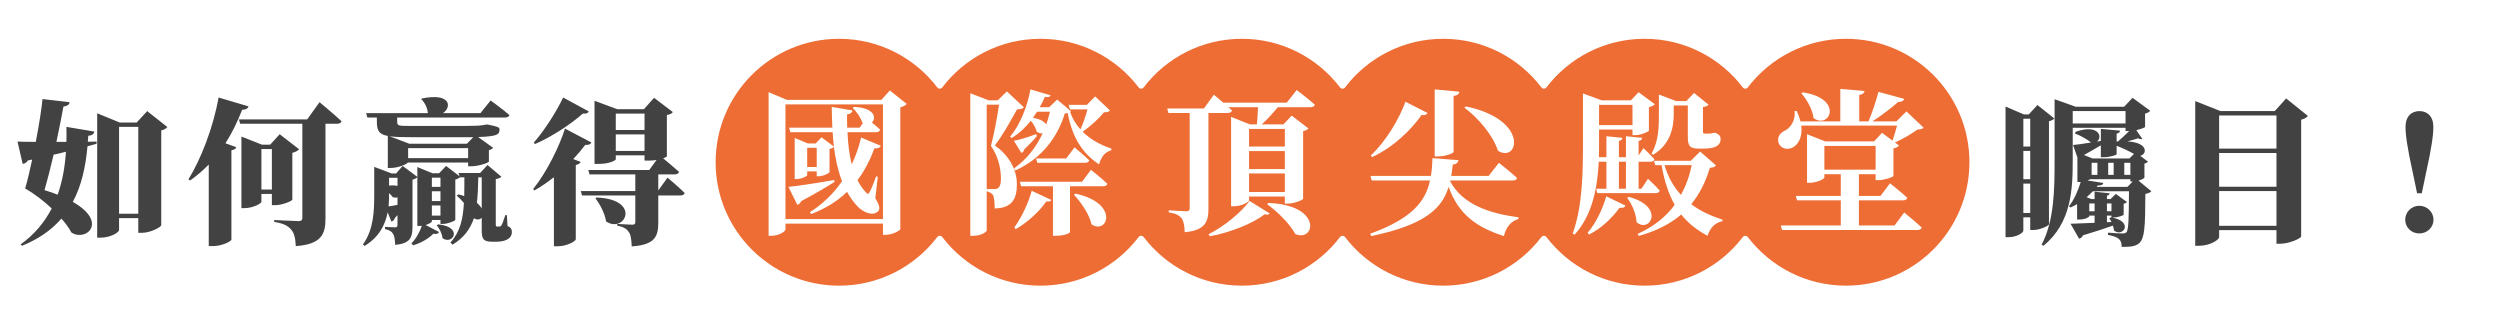
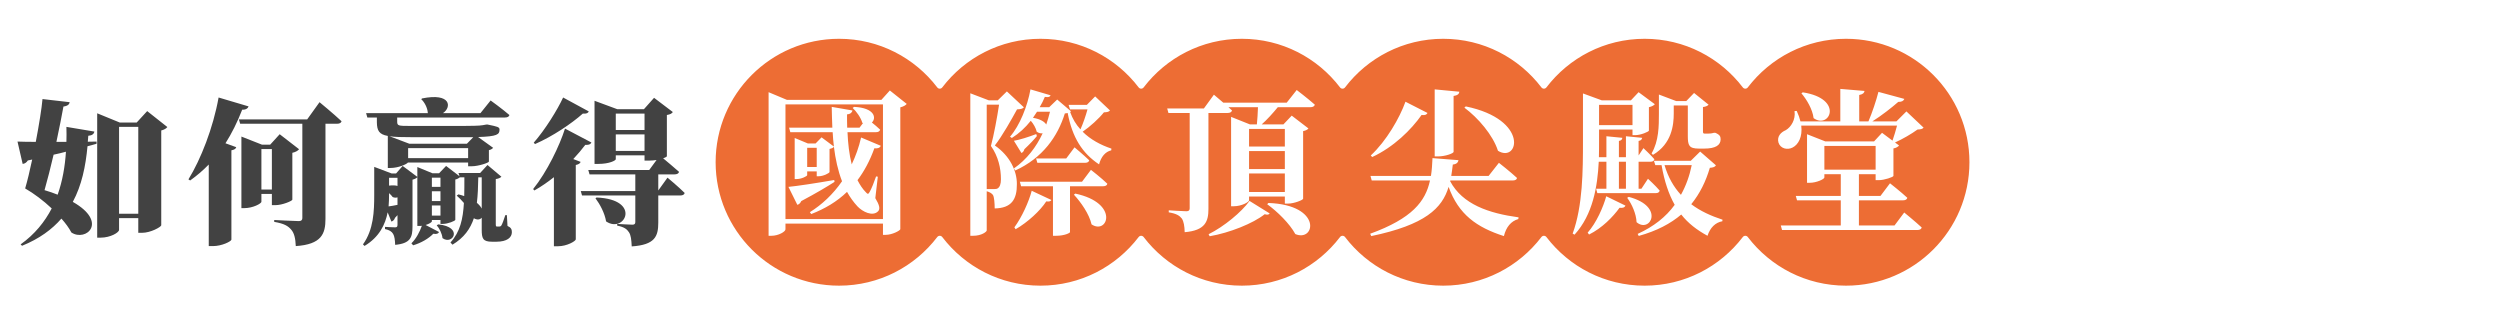
<svg xmlns="http://www.w3.org/2000/svg" width="800" height="104" viewBox="0 0 800 104" fill="none">
  <path d="M18.45 62.3C17.2 61.8 15.8 61.3 14.25 60.85C15.2 57.55 16.2 53.5 17.15 49.5C18.55 49.2 19.85 48.9 21.1 48.55C20.8 53.25 20 57.9 18.45 62.3ZM28.25 43.45C29.45 43.35 30.05 42.9 30.2 42.1L21.25 40.6C21.3 42.2 21.3 43.8 21.25 45.4H18.05C19 40.95 19.8 36.85 20.3 34.1C21.9 33.85 22.15 33.3 22.3 32.7L13.6 31.7C13.35 34.6 12.5 39.9 11.45 45.4C9 45.4 6.95 45.35 5.6 45.3L7.25 52.45C7.9 52.4 8.5 52 8.9 51.35L10.3 51.05C9.55 54.6 8.75 57.95 8.05 60.3C10.9 61.95 13.9 64.2 16.55 66.7C14.3 71 11.15 74.95 6.6 78.2L7.05 78.65C12.6 76.4 16.65 73.4 19.65 69.95C20.95 71.4 22.05 72.9 22.85 74.4C27.5 77.45 34.75 71.1 23.3 64.6C26.15 59.3 27.4 53.25 28 46.8C29.05 46.55 30 46.25 30.9 46V45.3L28.1 45.35L28.25 43.45ZM38.1 68.4V40.6H44.25V68.4H38.1ZM47.1 35.55L43.75 39.2H38.3L31.1 36.25V76.05H32.2C35.35 76.05 38.1 74.4 38.1 73.55V69.8H44.25V74.5H45.45C48.2 74.5 51.5 72.65 51.6 72.1V41.75C52.6 41.5 53.2 41.1 53.55 40.65L47.1 35.55ZM69.95 31.2C68.2 40.95 64.25 51 60.3 57.4L60.85 57.75C62.95 56.25 64.95 54.55 66.8 52.65V78.75H68.15C71 78.75 73.95 77.25 74.05 76.7V48.1C75.05 47.9 75.45 47.6 75.6 47.1L72.15 45.85C74.15 42.7 75.95 39.1 77.5 35.1C78.65 35.15 79.3 34.7 79.55 34.05L69.95 31.2ZM83.65 60.65V47.7H87V60.65H83.65ZM88.1 65.65C90.35 65.65 93.5 64.3 93.55 63.9V48.9C94.7 48.65 95.4 48.15 95.7 47.75L89.5 42.95L86.45 46.3H83.85L77.25 43.7V66.6H78.2C80.9 66.6 83.65 65.15 83.65 64.55V62.05H87V65.65H88.1ZM98.3 38.2H76.45L76.85 39.6H96.75V69.8C96.75 70.35 96.45 70.75 95.65 70.75C94.25 70.75 87.75 70.4 87.75 70.4V71C91 71.55 92.2 72.35 93.15 73.45C94.15 74.55 94.55 76.3 94.65 78.75C102.9 78.2 104.15 74.8 104.15 70.05V39.6H107.85C108.6 39.6 109.15 39.35 109.3 38.8C106.75 36.4 102.25 32.7 102.25 32.7L98.3 38.2ZM147.8 43.9C149.15 43.9 150.35 43.9 151.45 43.9L149.4 46H131L124.65 43.6C126.3 43.85 128.6 43.9 131.8 43.9H147.8ZM130.6 50.6V47.4H149.8V50.6H130.6ZM120.6 37.6V39.2C120.65 41.8 121.3 43 124.1 43.5V53.75H124.95C127.4 53.75 130.1 52.6 130.55 52H149.8V53.2H151C153.05 53.2 156.4 52.1 156.45 51.7V48.05C157.15 47.9 157.6 47.55 157.8 47.3L153 43.85C159.1 43.65 159.85 43.05 159.85 41.45C159.85 40.65 159.15 40.5 156.25 39.9L156.05 39.85H155.65C154.05 40.2 152.5 40.25 151.8 40.25C151.05 40.25 149.65 40.3 148.25 40.3H131.35C127.3 40.3 127.1 40.25 127.1 38.8V37.6H161.6C162.35 37.6 162.9 37.35 163 36.8C160.75 34.85 157 32.15 157 32.15L153.75 36.2H141.75C144.55 34.35 144.4 29.6 135.05 31.5L134.8 31.75C135.75 32.6 136.8 34.4 136.9 36.15L137 36.2H117.15L117.55 37.6H120.6ZM139.75 72.1C140.6 73.05 141.45 74.75 141.6 76.2C144.85 78.6 148.4 72.65 140.25 71.8L139.75 72.1ZM154.15 56.75V66.75C153.85 66.15 153.35 65.55 152.6 64.9C152.9 62.45 153 59.75 153.05 56.75H154.15ZM138.2 69V65.75H140.95V69H138.2ZM140.95 61.2V64.35H138.2V61.2H140.95ZM140.95 56.85V59.8H138.2V56.85H140.95ZM124.5 61.8C125 62.25 125.4 62.7 125.65 63.05C126.2 63.3 126.75 63.3 127.2 63.15V65.55C126.2 65.75 125.2 65.95 124.35 66.05C124.45 64.75 124.5 63.5 124.5 62.35V61.8ZM127.2 56.9V59.5C126.55 59.3 125.65 59.25 124.5 59.4V56.9H127.2ZM162.2 68.85H161.7C161.25 70.25 160.7 71.8 160.4 72.2C160.2 72.45 159.95 72.5 159.75 72.5H159.35H159.05C158.75 72.5 158.65 72.35 158.65 71.8V57.3C159.6 57.15 160.1 56.9 160.45 56.55L156 52.8L153.65 55.35H146.7L147.05 56.4L142.75 53.1L140.5 55.45H138.4L133.55 53.45V56.6L128.85 53.1L126.75 55.5H125.3L119.75 53.4V62.4C119.75 67.6 119.55 73.5 116.15 78.2L116.65 78.7C121.4 75.85 123.3 71.8 124.05 67.95L125.25 70.9C125.75 70.75 126.2 70.35 126.4 69.7C126.7 69.4 126.95 69.15 127.2 68.85V71.9C127.2 72.5 127.05 72.75 126.45 72.75C125.75 72.75 123.2 72.6 123.2 72.6V73.3C124.65 73.6 125.35 74.1 125.8 74.85C126.25 75.6 126.4 76.85 126.45 78.35C131.35 77.9 132 75.95 132 72.45V57.5C132.75 57.3 133.3 57 133.55 56.7V72.3H134.25C134.5 72.3 134.75 72.3 135 72.25C134.35 74.1 133.15 76.45 131.65 77.85L132.2 78.5C134.75 77.75 137.15 76.35 138.65 74.8C139.8 75 140.2 74.75 140.5 74.25L136.2 72C137.35 71.65 138.2 71.1 138.2 70.8V70.4H140.95V71.65H141.75C143.3 71.65 145.65 70.7 145.7 70.35V57.45C146.35 57.3 146.85 57 147.15 56.75H148.6C148.6 58.9 148.6 60.9 148.55 62.75C148 62.55 147.35 62.35 146.7 62.2L146.15 62.6C146.9 63.25 147.7 64.05 148.45 64.95C148.15 70.1 147.25 74.2 144.15 77.6L144.8 78.3C148.5 76.05 150.5 73.25 151.65 69.8V69.85C152.7 70.45 153.65 70.3 154.15 69.65V73.45C154.15 76.3 154.5 77.35 157.45 77.35H158.85C162.25 77.35 163.8 76 163.8 74.3C163.8 73.35 163.5 72.8 162.4 72.3L162.2 68.85ZM180.2 31.2C178.4 35.1 174.45 41.5 170.8 45.65L171.2 46.1C176.9 43.6 182.9 39.55 186.5 36.35C187.75 36.45 188.2 36.15 188.4 35.65L180.2 31.2ZM180.8 41.15C179.1 46.55 175.05 55 170.6 60.5L171 60.95C173.2 59.7 175.3 58.25 177.25 56.7V78.8H178.55C181.45 78.8 184.2 77.15 184.25 76.6V52.8C185.2 52.6 185.65 52.25 185.8 51.8L183.45 50.9C184.9 49.35 186.2 47.8 187.3 46.35C188.55 46.45 189 46.1 189.25 45.6L180.8 41.15ZM190.55 63.45C191.95 65.3 193.5 68.15 193.95 70.85C199.9 74.9 205.5 63.8 190.9 63.2L190.55 63.45ZM197.05 48.3V43H206.25V48.3H197.05ZM206.25 36.35V41.6H197.05V36.35H206.25ZM210.65 60.95V55.8H215.85C216.6 55.8 217.15 55.55 217.3 55C215.75 53.6 213.5 51.75 212.2 50.65C213 50.4 213.4 50.1 213.4 50V36.8C214.55 36.6 215 36.3 215.3 35.85L209.3 31.3L206.05 34.95H197.55L190.25 32.25V52.45H191.5C195 52.45 197.05 51.35 197.05 50.95V49.7H206.25V51.4H207.5C208.5 51.4 209.35 51.3 210.1 51.2L207.75 54.4H188.25L188.65 55.8H203.3V61.15H185.85L186.25 62.55H203.3V71.05C203.3 71.55 203.1 71.9 202.4 71.9C201.45 71.9 197.5 71.65 197.5 71.65V72.2C199.85 72.65 200.65 73.4 201.25 74.3C201.9 75.25 202.05 76.75 202.15 78.85C209.6 78.35 210.65 75.65 210.65 71.2V62.55H217.7C218.45 62.55 218.95 62.3 219.1 61.75C217.1 59.75 213.6 56.85 213.6 56.85L210.65 60.95Z" fill="#424242" />
  <g filter="url(#filter0_d_664_1820)">
    <path fill-rule="evenodd" clip-rule="evenodd" d="M300.722 76.451C293.323 86.152 281.643 92.412 268.5 92.412C246.132 92.412 228 74.279 228 51.912C228 29.544 246.132 11.412 268.5 11.412C281.643 11.412 293.323 17.672 300.722 27.373C308.121 17.672 319.802 11.412 332.944 11.412C346.087 11.412 357.767 17.672 365.166 27.372C372.565 17.672 384.245 11.412 397.388 11.412C410.53 11.412 422.211 17.672 429.61 27.373C437.009 17.672 448.689 11.412 461.832 11.412C474.974 11.412 486.655 17.672 494.054 27.372C501.453 17.672 513.133 11.412 526.275 11.412C539.418 11.412 551.098 17.672 558.498 27.373C565.897 17.672 577.577 11.412 590.72 11.412C613.087 11.412 631.22 29.544 631.22 51.912C631.22 74.279 613.087 92.412 590.72 92.412C577.577 92.412 565.897 86.152 558.498 76.451C551.098 86.152 539.418 92.412 526.275 92.412C513.133 92.412 501.453 86.152 494.054 76.451C486.655 86.152 474.974 92.412 461.832 92.412C448.689 92.412 437.009 86.152 429.61 76.451C422.211 86.152 410.53 92.412 397.388 92.412C384.245 92.412 372.565 86.152 365.166 76.451C357.767 86.152 346.087 92.412 332.944 92.412C319.802 92.412 308.121 86.152 300.722 76.451Z" fill="#ED6D34" />
    <path d="M300.722 76.451L301.517 75.844C301.328 75.596 301.034 75.451 300.722 75.451C300.41 75.451 300.116 75.596 299.927 75.844L300.722 76.451ZM300.722 27.373L299.927 27.979C300.116 28.227 300.41 28.373 300.722 28.373C301.034 28.373 301.328 28.227 301.517 27.979L300.722 27.373ZM365.166 27.372L364.371 27.979C364.56 28.227 364.854 28.372 365.166 28.372C365.478 28.372 365.772 28.227 365.961 27.979L365.166 27.372ZM429.61 27.373L428.815 27.979C429.004 28.227 429.298 28.373 429.61 28.373C429.922 28.373 430.216 28.227 430.405 27.979L429.61 27.373ZM494.054 27.372L493.259 27.979C493.448 28.227 493.742 28.372 494.054 28.372C494.366 28.372 494.66 28.227 494.849 27.979L494.054 27.372ZM558.498 27.373L557.702 27.979C557.892 28.227 558.186 28.373 558.498 28.373C558.809 28.373 559.104 28.227 559.293 27.979L558.498 27.373ZM558.498 76.451L559.293 75.844C559.104 75.596 558.809 75.451 558.498 75.451C558.186 75.451 557.892 75.596 557.702 75.844L558.498 76.451ZM494.054 76.451L494.849 75.845C494.66 75.597 494.366 75.451 494.054 75.451C493.742 75.451 493.448 75.597 493.259 75.845L494.054 76.451ZM429.61 76.451L430.405 75.844C430.216 75.596 429.922 75.451 429.61 75.451C429.298 75.451 429.004 75.596 428.815 75.844L429.61 76.451ZM365.166 76.451L365.961 75.845C365.772 75.597 365.478 75.451 365.166 75.451C364.854 75.451 364.56 75.597 364.371 75.845L365.166 76.451ZM268.5 93.412C281.968 93.412 293.937 86.995 301.517 77.057L299.927 75.844C292.709 85.308 281.317 91.412 268.5 91.412V93.412ZM227 51.912C227 74.832 245.58 93.412 268.5 93.412V91.412C246.685 91.412 229 73.727 229 51.912H227ZM268.5 10.412C245.58 10.412 227 28.992 227 51.912H229C229 30.096 246.685 12.412 268.5 12.412V10.412ZM301.517 26.766C293.937 16.828 281.968 10.412 268.5 10.412V12.412C281.317 12.412 292.709 18.516 299.927 27.979L301.517 26.766ZM332.944 10.412C319.477 10.412 307.507 16.828 299.927 26.766L301.517 27.979C308.735 18.516 320.127 12.412 332.944 12.412V10.412ZM365.961 26.766C358.381 16.828 346.412 10.412 332.944 10.412V12.412C345.762 12.412 357.153 18.515 364.371 27.979L365.961 26.766ZM397.388 10.412C383.92 10.412 371.951 16.828 364.371 26.766L365.961 27.979C373.179 18.515 384.571 12.412 397.388 12.412V10.412ZM430.405 26.766C422.825 16.828 410.855 10.412 397.388 10.412V12.412C410.205 12.412 421.597 18.516 428.815 27.979L430.405 26.766ZM461.832 10.412C448.364 10.412 436.395 16.828 428.815 26.766L430.405 27.979C437.623 18.516 449.015 12.412 461.832 12.412V10.412ZM494.849 26.766C487.269 16.828 475.299 10.412 461.832 10.412V12.412C474.649 12.412 486.04 18.515 493.259 27.979L494.849 26.766ZM526.275 10.412C512.808 10.412 500.839 16.828 493.259 26.766L494.849 27.979C502.067 18.515 513.458 12.412 526.275 12.412V10.412ZM559.293 26.766C551.712 16.828 539.743 10.412 526.275 10.412V12.412C539.093 12.412 550.484 18.516 557.702 27.979L559.293 26.766ZM559.293 27.979C566.511 18.516 577.902 12.412 590.72 12.412V10.412C577.252 10.412 565.283 16.828 557.702 26.766L559.293 27.979ZM590.72 12.412C612.535 12.412 630.22 30.096 630.22 51.912H632.22C632.22 28.992 613.64 10.412 590.72 10.412V12.412ZM630.22 51.912C630.22 73.727 612.535 91.412 590.72 91.412V93.412C613.64 93.412 632.22 74.832 632.22 51.912H630.22ZM590.72 91.412C577.902 91.412 566.511 85.308 559.293 75.844L557.702 77.057C565.283 86.995 577.252 93.412 590.72 93.412V91.412ZM526.275 93.412C539.743 93.412 551.712 86.995 559.293 77.057L557.702 75.844C550.484 85.308 539.093 91.412 526.275 91.412V93.412ZM493.259 77.058C500.839 86.996 512.808 93.412 526.275 93.412V91.412C513.458 91.412 502.067 85.308 494.849 75.845L493.259 77.058ZM461.832 93.412C475.299 93.412 487.269 86.996 494.849 77.058L493.259 75.845C486.04 85.308 474.649 91.412 461.832 91.412V93.412ZM428.815 77.057C436.395 86.995 448.364 93.412 461.832 93.412V91.412C449.015 91.412 437.623 85.308 430.405 75.844L428.815 77.057ZM397.388 93.412C410.855 93.412 422.825 86.995 430.405 77.057L428.815 75.844C421.597 85.308 410.205 91.412 397.388 91.412V93.412ZM364.371 77.058C371.951 86.996 383.92 93.412 397.388 93.412V91.412C384.571 91.412 373.179 85.308 365.961 75.845L364.371 77.058ZM332.944 93.412C346.412 93.412 358.381 86.996 365.961 77.058L364.371 75.845C357.153 85.308 345.762 91.412 332.944 91.412V93.412ZM299.927 77.057C307.507 86.995 319.477 93.412 332.944 93.412V91.412C320.127 91.412 308.735 85.308 301.517 75.844L299.927 77.057Z" fill="white" />
  </g>
  <path d="M266.95 57.6C260.95 58.65 254.95 59.55 252.3 59.8L255.15 65.55C255.7 65.4 256.15 64.95 256.4 64.35C261.3 61.75 264.8 59.65 267.05 58.2L266.95 57.6ZM258.3 53.45V47.3H261.35V53.45H258.3ZM275.55 44C274.85 47.1 273.8 49.95 272.55 52.6C271.75 49.45 271.35 45.9 271.2 42.3H280.3C281 42.3 281.5 42.05 281.65 41.5C280.9 40.75 279.85 39.9 279 39.2C280.5 37.8 279.95 34.5 273.3 34.2L272.85 34.55C274.05 35.65 275.45 37.6 275.95 39.3L276.15 39.4L275.05 40.85H271.1C271.05 39.45 271.05 38 271.05 36.6C272.2 36.5 272.65 35.95 272.8 35.35L266.15 34.2C266.2 36.45 266.25 38.7 266.35 40.85H252.5L252.9 42.3H266.45C266.55 43.85 266.65 45.4 266.85 46.9L262.9 43.95L261 45.9H258.5L254.3 44.15V57.3H254.9C256.5 57.3 258.3 56.35 258.3 56.05V54.85H261.35V56.4H262C263.45 56.4 265.4 55.4 265.45 55.05V47.65C266.1 47.55 266.65 47.25 266.85 47C267.35 50.95 268.15 54.65 269.45 58C266.55 62.2 263 65.5 259.15 67.9L259.6 68.5C263.95 66.8 267.8 64.55 271.05 61.4C272 63.1 273.1 64.65 274.4 66.05C276 67.75 279.25 69.4 281 67.6C281.7 66.85 281.45 65.65 280.1 63.4L280.9 56.55L280.35 56.45C279.75 58.2 278.9 60.35 278.3 61.4C277.9 62.15 277.65 62.2 277.1 61.55C276 60.45 275.15 59.1 274.4 57.65C276.55 54.8 278.35 51.45 279.8 47.45C280.95 47.6 281.6 47.25 281.85 46.65L275.55 44ZM251.35 70.1V33.4H282.55V70.1H251.35ZM284.75 28.95L282.05 31.95H251.8L245.95 29.5V75.45H246.85C249.15 75.45 251.35 74.1 251.35 73.4V71.55H282.55V75.15H283.4C285.5 75.15 288 73.8 288.1 73.35V34.35C289.1 34.1 289.8 33.7 290.15 33.25L284.75 28.95ZM315.75 60.5V33.5H319.7C319.1 37.5 318 43.4 317.1 46.7C319.45 50.05 320.3 53.85 320.3 57.35C320.3 58.95 319.9 59.85 319.3 60.25C319 60.45 318.7 60.5 318.2 60.5H315.75ZM322.2 29.25L319.3 32.1H316.4L310.5 29.85V75.45H311.4C314.1 75.45 315.75 74.15 315.75 73.75V61.2C316.7 61.45 317.4 61.9 317.75 62.4C318.15 63.05 318.3 65.15 318.3 66.7C323.7 66.6 325.45 63.8 325.4 58.85C325.4 54.75 323.25 49.95 318.35 46.55C320.8 43.4 323.75 38.1 325.45 35C326.6 34.95 327.25 34.8 327.65 34.35L322.2 29.25ZM325 73.35C328.85 71.15 332.9 67.4 334.8 64.45C335.7 64.55 336.2 64.45 336.45 64L330.15 61.05C329.25 64.5 327 69.5 324.6 72.75L325 73.35ZM343.65 62.3C345.9 64.7 348.55 68.5 349.3 71.8C354.45 75.25 358.35 65 344.1 61.95L343.65 62.3ZM346.25 58.15H326.35L326.75 59.6H336.95V75.45H337.9C340.7 75.45 342.35 74.55 342.4 74.3V59.6H353C353.7 59.6 354.25 59.35 354.35 58.8C352.4 56.9 349.1 54.35 349.1 54.35L346.25 58.15ZM341.2 50.7H331.55L331.95 52.1H347.2C347.9 52.1 348.45 51.85 348.55 51.3C346.8 49.6 343.85 47.15 343.85 47.15L341.2 50.7ZM336 35.75C335.65 37.15 335.25 38.5 334.8 39.85C334.25 38.95 332.95 38.1 330.55 37.7C331 37.05 331.45 36.4 331.85 35.75H336ZM350.45 30.85L347.8 33.55H341.95L342.4 35H348C347.45 37 346.6 39.5 345.75 41.4C344.35 39.9 343.2 38 342.45 35.85C342.55 35.8 342.6 35.7 342.7 35.6L338.3 31.85L335.75 34.3H332.7C333.35 33.2 333.9 32.1 334.35 31C335.55 31.2 335.95 31 336.2 30.5L329.75 28.6C328.8 33.9 326.35 40.15 323.2 43.75L323.8 44.15C326.1 42.7 328.15 40.8 329.85 38.65C330.7 39.6 331.5 41 331.75 42.15C332.4 42.6 333.05 42.75 333.65 42.65C331.6 47.05 328.6 51 324.45 53.9L324.9 54.55C333.65 50.55 338.45 43.7 340.75 36.3C341.1 36.25 341.4 36.25 341.65 36.15C343.15 44.05 346.35 49.05 351.7 52.6C352.35 50.15 353.7 48.55 355.6 48.1L355.65 47.55C352.2 46.4 348.95 44.65 346.45 42.15C348.85 40.5 351.65 37.95 353.25 35.95C354.3 35.9 354.8 35.8 355.2 35.35L350.45 30.85ZM331.6 42.9C329.1 43.85 326.25 44.75 324.45 45.05L326.85 48.95C327.3 48.8 327.65 48.35 327.8 47.75C329.55 46.1 330.95 44.6 331.8 43.55L331.6 42.9ZM387.1 75.6C393.45 74.5 401 71.5 404.7 68.55C405.55 68.8 406.05 68.7 406.3 68.3L399.85 64.3C397.3 67.85 391.7 72.5 386.75 74.95L387.1 75.6ZM405.5 65.35C408.7 67.65 412.7 71.55 414.5 74.9C420.85 77.6 423.3 65.6 405.9 64.95L405.5 65.35ZM411.15 41.25V46.9H399.7V41.25H411.15ZM399.7 61.45V55.5H411.15V61.45H399.7ZM399.7 48.35H411.15V54.1H399.7V48.35ZM411.75 32.85H391.45C389.85 31.45 388.45 30.3 388.45 30.3L385.25 34.7H373.5L373.9 36.15H380.7V66.65C380.7 67.25 380.45 67.6 379.65 67.6C378.6 67.6 374 67.3 374 67.3V67.95C376.5 68.35 377.5 69.05 378.2 69.95C378.8 70.9 379.05 72.35 379.1 74.3C385.7 73.75 386.7 70.85 386.7 66.85V36.15H392.85C393.6 36.15 394.1 35.9 394.25 35.35C393.9 35 393.5 34.65 393.1 34.3H402.55C402.5 36.15 402.35 38.3 402.2 39.8H399.95L393.95 37.4V66H394.8C397.3 66 399.7 64.65 399.7 64.1V62.9H411.15V65.15H412.15C414.15 65.15 416.95 64 417 63.6V41.95C417.85 41.8 418.45 41.45 418.7 41.1L413.35 37L410.7 39.8H403.75C405.4 38.35 407.3 36.25 408.9 34.3H419.35C420.05 34.3 420.6 34.05 420.75 33.5C418.55 31.55 414.95 28.8 414.95 28.8L411.75 32.85ZM468.6 34.45C473 37.7 477.75 43.25 479.35 48.25C485.9 52.3 489.55 38.3 469.05 34.05L468.6 34.45ZM465.15 30.7C466.55 30.5 466.9 30 467 29.35L459.1 28.6V50.05H460.15C462.55 50.05 465.15 49.05 465.15 48.6V30.7ZM449.75 32.55C447.85 37.8 443.65 45.1 438.65 49.75L439.1 50.25C446 47.05 451.6 41.5 454.9 36.8C456.1 36.95 456.55 36.65 456.8 36.15L449.75 32.55ZM464.1 57.75H484.1C484.8 57.75 485.35 57.5 485.45 56.95C483.3 54.95 479.65 52.1 479.65 52.1L476.35 56.3H464.4C464.6 55.1 464.75 53.9 464.9 52.65C466.05 52.55 466.6 52 466.7 51.25L458.4 50.6C458.3 52.55 458.2 54.5 457.9 56.3H438.55L438.95 57.75H457.6C456.15 64.45 451.9 69.9 438.45 74.8L438.8 75.55C456.05 71.95 461.5 66.65 463.55 59.8C466.75 68.65 472.55 72.75 481.25 75.55C481.95 72.65 483.55 70.75 485.85 70.1L485.95 69.55C476.4 68.25 468 65.4 464.05 58L464.1 57.75ZM528.95 49.55C534.95 46 535.6 40.05 535.6 36.3V33.75H540.1V43.5C540.1 46.5 540.45 47.55 543.65 47.55H545.3C549.1 47.55 550.6 46.4 550.6 44.55C550.6 43.55 550.2 43.1 549.15 42.6L548.9 42.5H548.45C548.15 42.6 547.7 42.65 547.5 42.7C547.25 42.7 546.85 42.75 546.65 42.75H546H545.45C545.05 42.75 544.95 42.55 544.95 42.05V34.25C545.85 34.15 546.45 33.85 546.75 33.5L542.1 29.75L539.6 32.35H536.4L530.85 30.25V36.3C530.85 40.25 530.85 45.1 528.5 49.1L528.95 49.55ZM522.4 33.55V40.05H511.7V33.55H522.4ZM520.3 51.75V60.4H518.05V51.75H520.3ZM514.05 51.75V60.4H510.75L511.15 61.8H529.85C530.55 61.8 530.95 61.55 531.1 61C529.8 59.45 527.35 57.2 527.35 57.2L525.25 60.4H524.35V51.75H528.15C528.85 51.75 529.3 51.5 529.4 50.95C528.15 49.5 525.9 47.4 525.9 47.4L524.35 49.75V45.1C525.1 45 525.4 44.6 525.5 44.1L520.3 43.6V50.3H518.05V45.1C518.8 45 519.1 44.6 519.15 44.1L514.05 43.6V50.3H511.65C511.7 48.45 511.7 46.7 511.7 45.05V41.45H522.4V43.25H523.25C525.05 43.25 527.6 42.15 527.65 41.8V34.3C528.6 34.1 529.25 33.7 529.55 33.35L524.35 29.5L521.9 32.1H512.55L506.55 29.9V45.05C506.55 54.6 506.5 65.85 503.25 74.75L503.85 75.1C509.75 68.65 511.2 59.6 511.6 51.75H514.05ZM508.5 75.05C512.7 72.95 516.1 69.45 518.25 66.5C519.45 66.6 519.9 66.35 520.15 65.8L514 62.8C513.05 66.25 510.85 71.3 508.05 74.45L508.5 75.05ZM520.7 63.3C522.2 65.3 523.6 68.45 523.7 71.1C528 74.8 532.95 66.1 521.2 63L520.7 63.3ZM541.35 52.85C540.65 56.3 539.5 59.45 537.9 62.35C535.6 59.85 533.8 56.75 532.65 52.85H541.35ZM544.05 48.5L541.05 51.45H529.25L529.7 52.85H531.7C532.6 58.05 534 62.15 535.9 65.55C533.1 69.4 529.2 72.5 524.05 74.85L524.4 75.5C530.15 73.9 534.6 71.55 538 68.65C540.2 71.45 543 73.6 546.4 75.45C547.25 72.85 548.9 71.2 551.15 70.8L551.2 70.3C547.55 69.1 544.1 67.55 541.2 65.35C543.95 61.95 545.85 58.1 547.15 53.7C548.25 53.6 548.75 53.45 549.1 52.9L544.05 48.5ZM576.45 29.85C578.15 31.85 580 34.95 580.35 37.8C585.45 41.5 590.2 31.6 576.9 29.55L576.45 29.85ZM583.8 54.3V46.7H600.2V54.3H583.8ZM610.05 35.65L606.85 38.85H599.15C602.15 36.95 605.4 34.4 607.45 32.6C608.55 32.65 609.15 32.25 609.4 31.65L601.1 29.4C600.4 32.15 599.1 36.05 597.9 38.85H594.95V30.4C596.2 30.15 596.55 29.7 596.65 29.1L588.9 28.45V38.85H576.15C575.9 37.8 575.5 36.7 574.95 35.5L574.25 35.55C574.65 38.3 573.1 40.7 571.45 41.65C569.8 42.35 568.6 43.7 569.1 45.6C569.7 47.55 571.95 48.1 573.65 47.2C575.5 46.25 576.85 43.75 576.4 40.2H607.05C606.65 41.7 606.1 43.6 605.6 45L602.25 42.5L599.7 45.25H584.1L578.25 42.95V58.5H579.05C581.3 58.5 583.8 57.3 583.8 56.8V55.75H589.05V62.7H574.65L575.05 64.1H589.05V72.15H569.85L570.25 73.6H613.6C614.3 73.6 614.8 73.35 614.95 72.8C612.85 70.85 609.35 68 609.35 68L606.25 72.15H594.85V64.1H609C609.7 64.1 610.2 63.85 610.35 63.3C608.3 61.4 604.8 58.65 604.8 58.65L601.75 62.7H594.85V55.75H600.2V57.65H601.2C603 57.65 605.85 56.65 605.9 56.3V47.5C606.8 47.35 607.45 46.9 607.7 46.55L606.4 45.6C608.85 44.5 611.75 42.8 613.6 41.45C614.65 41.4 615.15 41.3 615.55 40.85L610.05 35.65Z" fill="white" />
-   <path d="M647.47 68.15V58.75H649.67V68.15H647.47ZM649.67 48.3V57.35H647.47V48.3H649.67ZM649.67 38V46.9H647.47V38H649.67ZM655.67 38.8C656.52 38.6 657.12 38.25 657.37 37.9L651.97 33.6L649.22 36.6H647.62L641.77 34.1V75.9H642.72C645.32 75.9 647.47 74.5 647.47 73.8V69.55H649.67V73.6H650.67C652.77 73.6 655.57 72.25 655.67 71.8V38.8ZM670.92 59.8L671.27 59.35C672.57 59.35 672.92 59.1 673.07 58.55L668.02 57.75C668.32 57.6 668.62 57.45 668.82 57.35H681.72V58.1H682.47L680.77 59.8H670.92ZM670.27 65.1V67.6H668.57V65.1H670.27ZM675.67 65.1V67.6H674.22V65.1H675.67ZM675.52 69.55L674.97 69.85C675.22 70.15 675.47 70.6 675.67 71.05L674.22 71.1V69H675.67V69.6L675.52 69.55ZM673.32 50.3C675.02 50.3 677.32 49.65 677.32 49.35V46.65C679.17 47.35 681.37 48.4 682.87 49.25L681.42 50.7H669.57L666.87 49.6C669.02 48.45 670.82 47.35 672.27 46.5V50.3H673.32ZM679.77 52.1H681.72V55.95H679.77V52.1ZM674.62 52.1H676.37V55.95H674.62V52.1ZM669.32 55.95V52.1H671.17V55.95H669.32ZM663.27 39.5V35.55H680.17V39.5H663.27ZM684.32 57.8C685.32 57.5 686.17 57.05 686.22 56.85V52.35C686.77 52.2 687.17 51.95 687.37 51.75L684.87 49.85C686.97 49.45 687.72 45.65 680.77 45.25C682.17 44.85 683.52 44.5 684.22 44.25C684.77 44.6 685.17 44.65 685.52 44.4L683.62 41.65C685.07 41.3 686.37 40.85 686.42 40.6V36.35C687.27 36.15 687.82 35.8 688.07 35.45L682.42 31.3L679.72 34.15H664.17L657.47 31.75V51.15C657.47 60.65 657.37 70.55 653.32 78.3L653.92 78.65C662.97 71.2 663.27 60.35 663.27 51.15V40.9H680.17V41.95H681.27H681.32C680.22 43.05 678.77 44.4 677.77 45.25L677.32 45.3V42.75C678.12 42.6 678.37 42.25 678.42 41.8L672.27 41.25V45.1L671.02 45.3C672.97 43.85 671.57 39.6 664.27 42.15L663.92 42.7C665.62 43.3 667.87 44.55 669.12 45.6C666.72 46 664.57 46.3 663.37 46.4L664.77 50.4V58.25H665.42H665.82C665.02 60.95 663.62 64.1 662.07 66L662.57 66.4C663.27 66.1 663.97 65.7 664.67 65.3V70.25H665.32C667.32 70.25 668.57 69.45 668.57 69.2V69H670.27V71.3C667.02 71.45 664.22 71.55 662.57 71.6L665.32 76.4C665.82 76.25 666.27 75.95 666.57 75.3C670.82 74 673.92 73 676.12 72.2C676.32 72.7 676.42 73.25 676.47 73.75C679.32 76.1 682.92 70.95 675.82 69.6H676.32C677.47 69.6 679.52 69 679.57 68.7V65.2C680.07 65.1 680.47 64.85 680.62 64.65L677.07 62.05L675.37 63.7H674.22V62.6C674.82 62.5 675.02 62.2 675.07 61.85L670.27 61.35V63.7H669.22L667.72 63.1C668.42 62.5 669.07 61.85 669.72 61.2H681.27C681.22 69.7 681.17 73.55 680.47 74.3C680.22 74.6 679.87 74.7 679.17 74.7C678.37 74.7 676.02 74.6 674.57 74.45L674.52 75.15C676.17 75.5 677.42 75.85 678.12 76.55C678.77 77.25 678.92 77.8 678.92 79C681.47 79 683.17 78.95 684.52 77.85C686.27 76.25 686.47 72.9 686.52 62.05C687.52 61.85 688.07 61.6 688.42 61.2L684.32 57.8ZM710.12 72.25V61.15H728.47V72.25H710.12ZM728.47 48.95V59.75H710.12V48.95H728.47ZM728.47 36.95V47.55H710.12V36.95H728.47ZM731.57 31.5L727.92 35.55H710.57L702.47 32.35V78.65H703.72C707.07 78.65 710.12 76.8 710.12 75.85V73.65H728.47V78H729.67C732.62 78 736.27 76.25 736.37 75.7V38.3C737.47 38.05 738.12 37.6 738.52 37.1L731.57 31.5ZM774.17 74.7C776.72 74.7 778.72 72.75 778.72 70.3C778.72 67.9 776.72 65.85 774.17 65.85C771.62 65.85 769.67 67.9 769.67 70.3C769.67 72.75 771.62 74.7 774.17 74.7ZM774.22 35.55C771.72 35.55 769.77 37.2 769.77 40.6C769.77 43 770.22 46.85 772.22 55.85L773.47 61.85H774.97L776.22 55.85C778.22 46.9 778.67 43 778.67 40.6C778.67 37.2 776.72 35.55 774.22 35.55Z" fill="#424242" />
  <defs>
    <filter id="filter0_d_664_1820" x="217.776" y="1.187" width="423.669" height="101.449" filterUnits="userSpaceOnUse" color-interpolation-filters="sRGB">
      <feFlood flood-opacity="0" result="BackgroundImageFix" />
      <feColorMatrix in="SourceAlpha" type="matrix" values="0 0 0 0 0 0 0 0 0 0 0 0 0 0 0 0 0 0 127 0" result="hardAlpha" />
      <feOffset />
      <feGaussianBlur stdDeviation="4.612" />
      <feComposite in2="hardAlpha" operator="out" />
      <feColorMatrix type="matrix" values="0 0 0 0 0 0 0 0 0 0 0 0 0 0 0 0 0 0 0.3 0" />
      <feBlend mode="normal" in2="BackgroundImageFix" result="effect1_dropShadow_664_1820" />
      <feBlend mode="normal" in="SourceGraphic" in2="effect1_dropShadow_664_1820" result="shape" />
    </filter>
  </defs>
</svg>